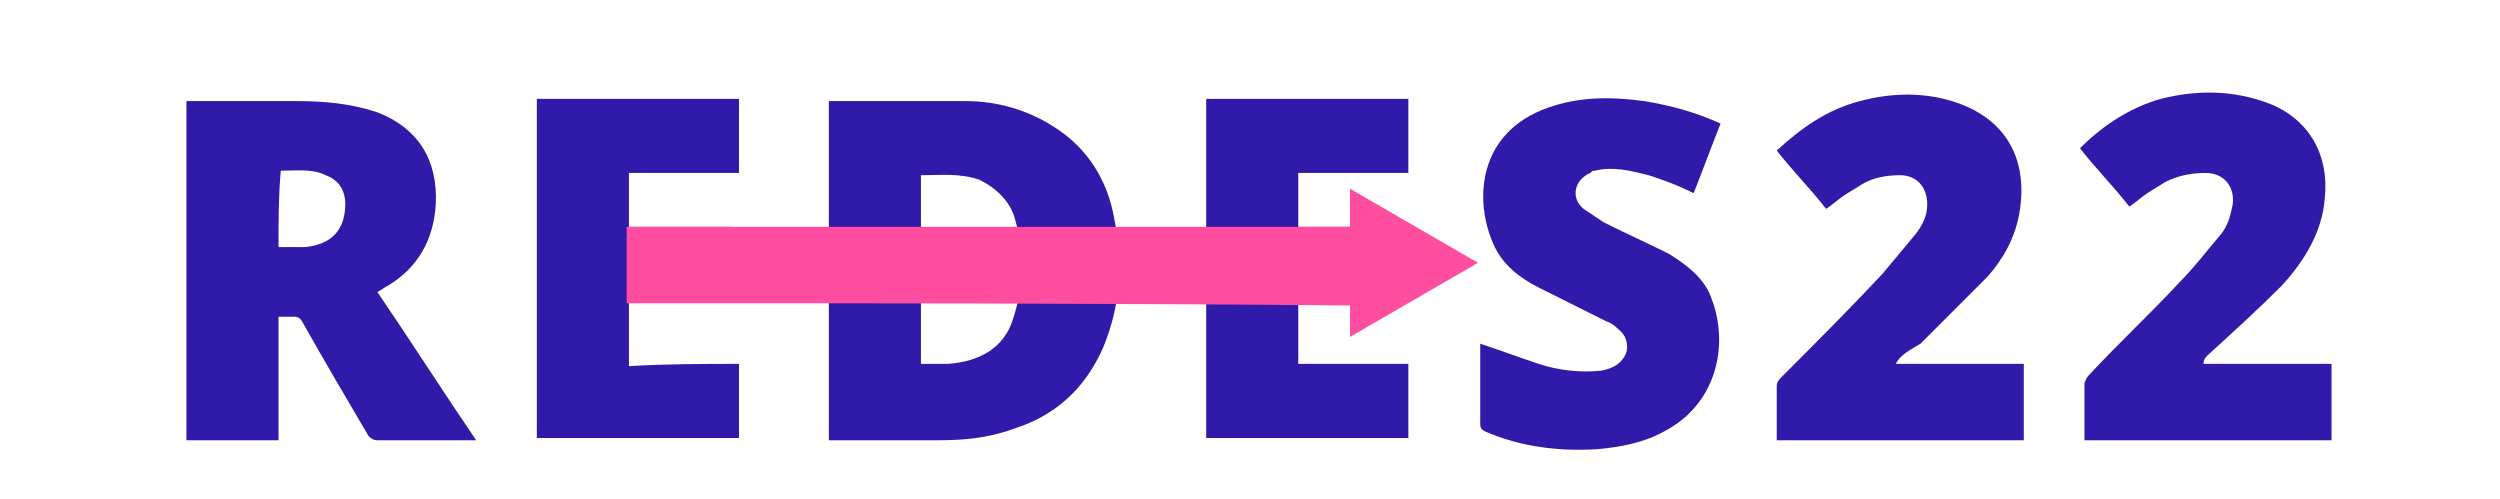
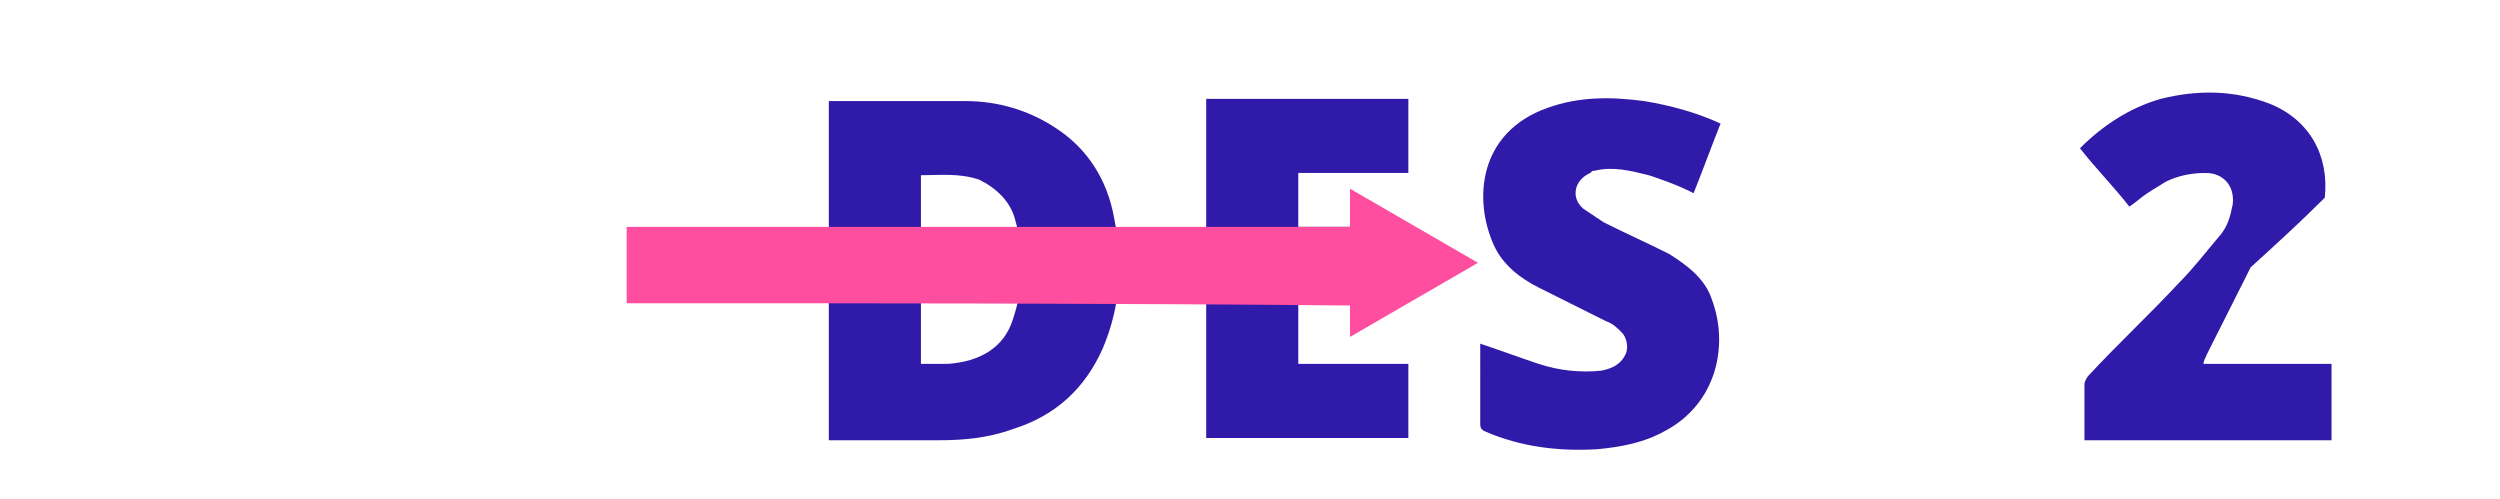
<svg xmlns="http://www.w3.org/2000/svg" version="1.1" id="Capa_1" x="0px" y="0px" viewBox="0 0 111.3 22.2" style="enable-background:new 0 0 111.3 22.2;" xml:space="preserve">
  <style type="text/css">
	.st0{fill:#301AAA;}
	.st1{fill:#FF4D9F;}
</style>
  <path class="st0" d="M36.9,19.6c0-5.1,0-10.1,0-15.1c0.1,0,0.1,0,0.2,0c2,0,3.9,0,5.9,0c1.4,0,2.8,0.4,4,1.2c1.4,0.9,2.3,2.3,2.6,4  c0.4,2,0.3,3.9-0.5,5.8c-0.8,1.8-2.1,3-4,3.6c-1.1,0.4-2.2,0.5-3.3,0.5c-1.5,0-3.1,0-4.6,0C37,19.6,37,19.6,36.9,19.6z M41,16.2  c0.4,0,0.8,0,1.2,0c1.4-0.1,2.5-0.7,2.9-2c0.5-1.5,0.5-3,0.1-4.4c-0.2-0.8-0.8-1.4-1.6-1.8c-0.9-0.3-1.7-0.2-2.6-0.2  C41,10.6,41,13.4,41,16.2z" />
-   <path class="st0" d="M12.4,14.1c0,1.8,0,3.7,0,5.5c-1.4,0-2.7,0-4.1,0c0-5,0-10.1,0-15.1c0.1,0,0.2,0,0.3,0c1.5,0,3.1,0,4.6,0  c1.2,0,2.4,0.1,3.6,0.5c1.8,0.7,2.7,2.1,2.6,4.1c-0.1,1.6-0.8,2.8-2.1,3.6c-0.2,0.1-0.3,0.2-0.5,0.3c1.5,2.2,2.9,4.4,4.4,6.6  c-0.1,0-0.2,0-0.3,0c-1.4,0-2.7,0-4.1,0c-0.2,0-0.3-0.1-0.4-0.2c-1-1.7-2-3.4-2.9-5c-0.1-0.2-0.2-0.3-0.4-0.3  C12.9,14.1,12.7,14.1,12.4,14.1z M12.4,11c0.4,0,0.8,0,1.2,0c0.9-0.1,1.5-0.5,1.7-1.3c0.2-0.9,0-1.6-0.8-1.9c-0.6-0.3-1.3-0.2-2-0.2  C12.4,8.7,12.4,9.8,12.4,11z" />
  <path class="st0" d="M62.7,7.7c-1.6,0-3.2,0-4.9,0c0,0.8,0,1.6,0,2.4c1.5,0,3,0,4.5,0c0,1.1,0,2.2,0,3.3c-1.5,0-3,0-4.5,0  c0,1,0,1.9,0,2.8c1.6,0,3.2,0,4.9,0c0,1.1,0,2.2,0,3.3c-3,0-6,0-9,0c0-5,0-10.1,0-15.1c3,0,6,0,9,0C62.7,5.5,62.7,6.6,62.7,7.7z" />
-   <path class="st0" d="M32.9,16.2c0,1.1,0,2.2,0,3.3c-3,0-6,0-9,0c0-5,0-10.1,0-15.1c3,0,6,0,9,0c0,1.1,0,2.2,0,3.3  c-1.6,0-3.2,0-4.9,0c0,0.8,0,1.6,0,2.4c1.5,0,3,0,4.5,0c0,1.1,0,2.2,0,3.3c-1.5,0-3,0-4.5,0c0,1,0,1.9,0,2.9  C29.7,16.2,31.3,16.2,32.9,16.2z" />
  <path class="st0" d="M65.9,15.3c0.9,0.3,1.7,0.6,2.6,0.9c0.9,0.3,1.9,0.4,2.8,0.3c0.5-0.1,0.9-0.3,1.1-0.8c0.1-0.3,0-0.7-0.2-0.9  c-0.2-0.2-0.4-0.4-0.7-0.5c-1-0.5-2-1-3-1.5c-0.8-0.4-1.6-1-2-1.9c-0.9-2-0.7-5,2.4-6.1c1.4-0.5,2.8-0.5,4.3-0.3  c1.2,0.2,2.3,0.5,3.4,1c-0.4,1-0.8,2.1-1.2,3.1C74.6,8.2,74,8,73.4,7.8c-0.8-0.2-1.6-0.4-2.4-0.2c-0.1,0-0.1,0-0.2,0.1  c-0.7,0.3-0.9,1.1-0.3,1.6c0.3,0.2,0.6,0.4,0.9,0.6c1,0.5,1.9,0.9,2.9,1.4c0.8,0.5,1.6,1.1,1.9,2c0.8,2.1,0.2,4.7-2.1,5.9  c-0.9,0.5-1.9,0.7-3,0.8c-1.7,0.1-3.4-0.1-5-0.8c-0.2-0.1-0.2-0.2-0.2-0.4C65.9,17.5,65.9,16.4,65.9,15.3z" />
-   <path class="st0" d="M98.1,16.2c1.9,0,3.8,0,5.7,0c0,1.1,0,2.2,0,3.4c-3.6,0-7.3,0-11,0c0-0.1,0-0.1,0-0.2c0-0.8,0-1.5,0-2.3  c0-0.1,0.1-0.3,0.2-0.4c1.3-1.4,2.7-2.7,4-4.1c0.7-0.7,1.3-1.5,1.9-2.2c0.3-0.4,0.4-0.8,0.5-1.3c0.1-0.8-0.4-1.4-1.2-1.4  c-0.6,0-1.2,0.1-1.8,0.4c-0.3,0.2-0.5,0.3-0.8,0.5c-0.3,0.2-0.5,0.4-0.8,0.6c-0.7-0.9-1.5-1.7-2.2-2.6c1-1,2.2-1.8,3.6-2.2  c1.6-0.4,3.2-0.4,4.8,0.2c1.8,0.7,2.7,2.3,2.5,4.2c-0.1,1.5-0.9,2.8-1.9,3.9c-1.1,1.1-2.2,2.1-3.3,3.1C98.2,15.9,98.1,16,98.1,16.2  C98.1,16.1,98.1,16.2,98.1,16.2z" />
-   <path class="st0" d="M84.4,16.2c1.9,0,3.8,0,5.7,0c0,1.1,0,2.2,0,3.4c-3.6,0-7.3,0-11,0c0-0.1,0-0.2,0-0.3c0-0.7,0-1.4,0-2.1  c0-0.2,0.1-0.3,0.2-0.4c1.5-1.5,3-3,4.5-4.6c0.5-0.6,1-1.2,1.5-1.8c0.3-0.4,0.5-0.8,0.5-1.3c0-0.8-0.5-1.3-1.2-1.3  c-0.6,0-1.2,0.1-1.7,0.4c-0.3,0.2-0.5,0.3-0.8,0.5c-0.3,0.2-0.5,0.4-0.8,0.6c-0.7-0.9-1.5-1.7-2.2-2.6c1.1-1,2.2-1.8,3.7-2.2  c1.5-0.4,3-0.4,4.4,0.1c2.2,0.8,3.1,2.6,2.7,4.9c-0.2,1.1-0.7,2-1.4,2.8c-1,1-2,2-3,3C85,15.6,84.6,15.8,84.4,16.2  C84.4,16.1,84.4,16.2,84.4,16.2z" />
+   <path class="st0" d="M98.1,16.2c1.9,0,3.8,0,5.7,0c0,1.1,0,2.2,0,3.4c-3.6,0-7.3,0-11,0c0-0.1,0-0.1,0-0.2c0-0.8,0-1.5,0-2.3  c0-0.1,0.1-0.3,0.2-0.4c1.3-1.4,2.7-2.7,4-4.1c0.7-0.7,1.3-1.5,1.9-2.2c0.3-0.4,0.4-0.8,0.5-1.3c0.1-0.8-0.4-1.4-1.2-1.4  c-0.6,0-1.2,0.1-1.8,0.4c-0.3,0.2-0.5,0.3-0.8,0.5c-0.3,0.2-0.5,0.4-0.8,0.6c-0.7-0.9-1.5-1.7-2.2-2.6c1-1,2.2-1.8,3.6-2.2  c1.6-0.4,3.2-0.4,4.8,0.2c1.8,0.7,2.7,2.3,2.5,4.2c-1.1,1.1-2.2,2.1-3.3,3.1C98.2,15.9,98.1,16,98.1,16.2  C98.1,16.1,98.1,16.2,98.1,16.2z" />
  <path class="st1" d="M27.9,13.5c0-1.1,0-2.3,0-3.4c10.7,0,21.5,0,32.2,0c0-0.6,0-1.1,0-1.7c1.9,1.1,3.8,2.2,5.7,3.3  c-1.9,1.1-3.8,2.2-5.7,3.3c0-0.5,0-1,0-1.4C49.4,13.5,38.7,13.5,27.9,13.5z" />
</svg>